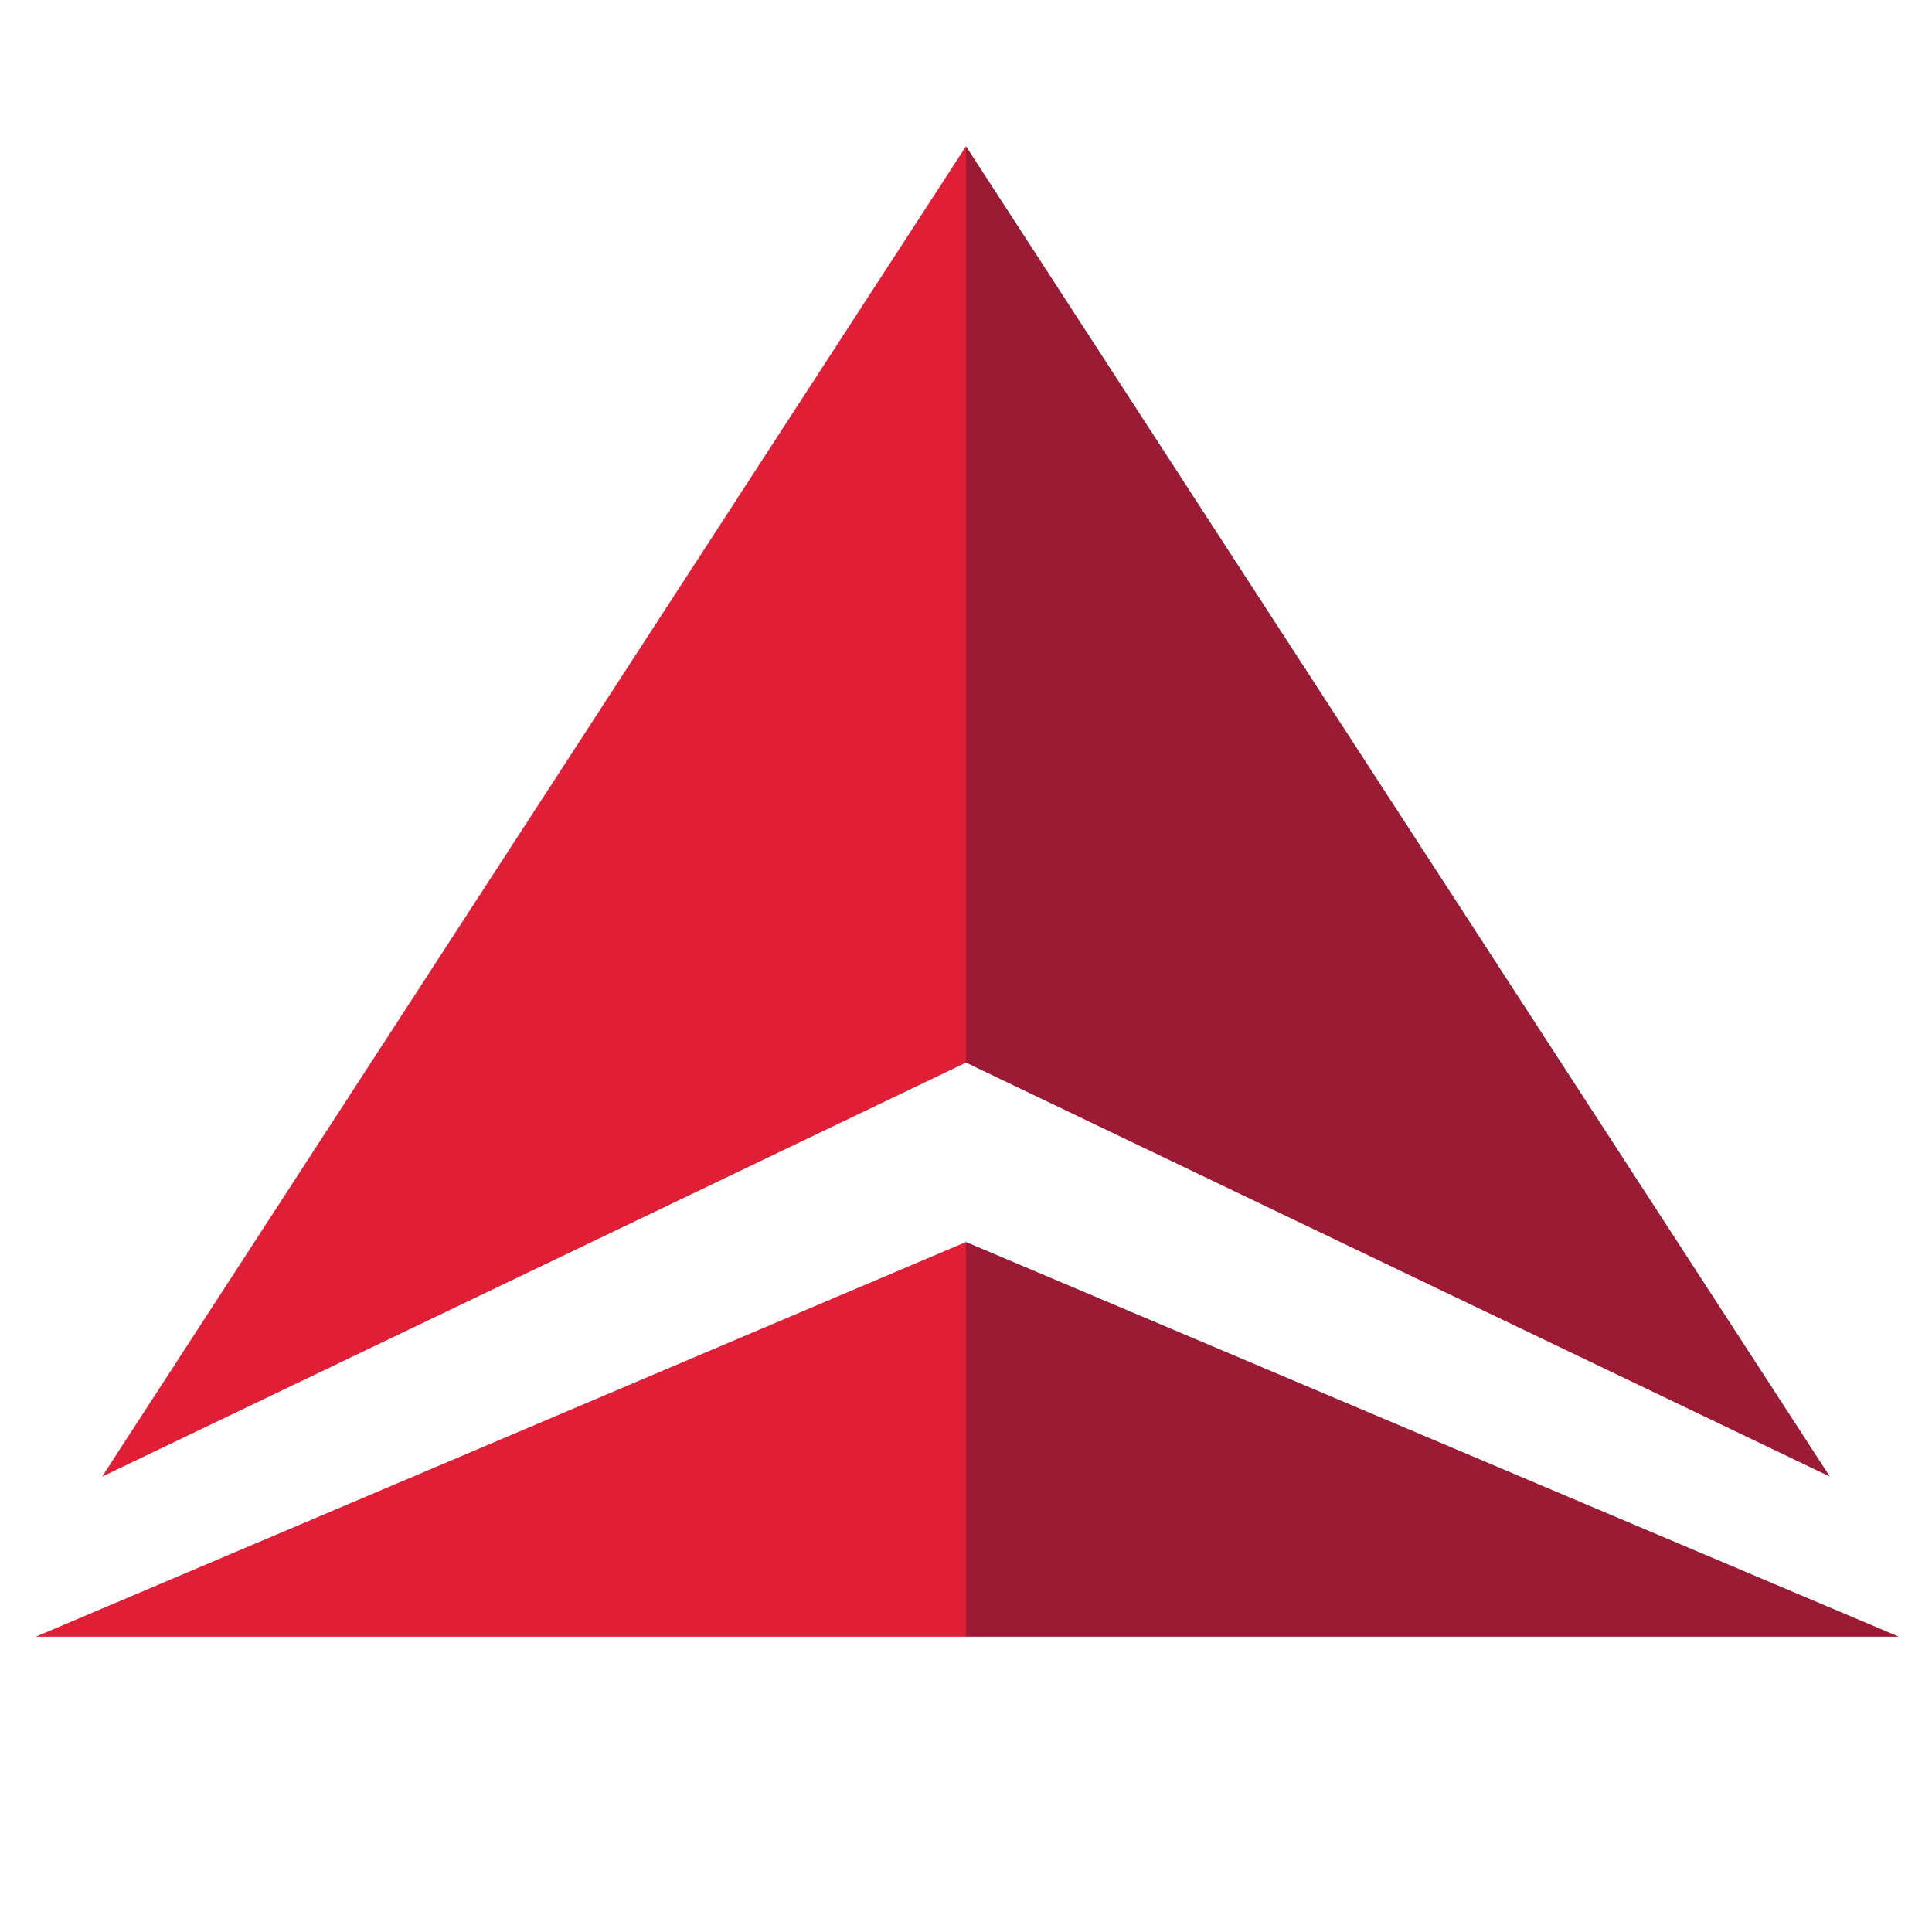
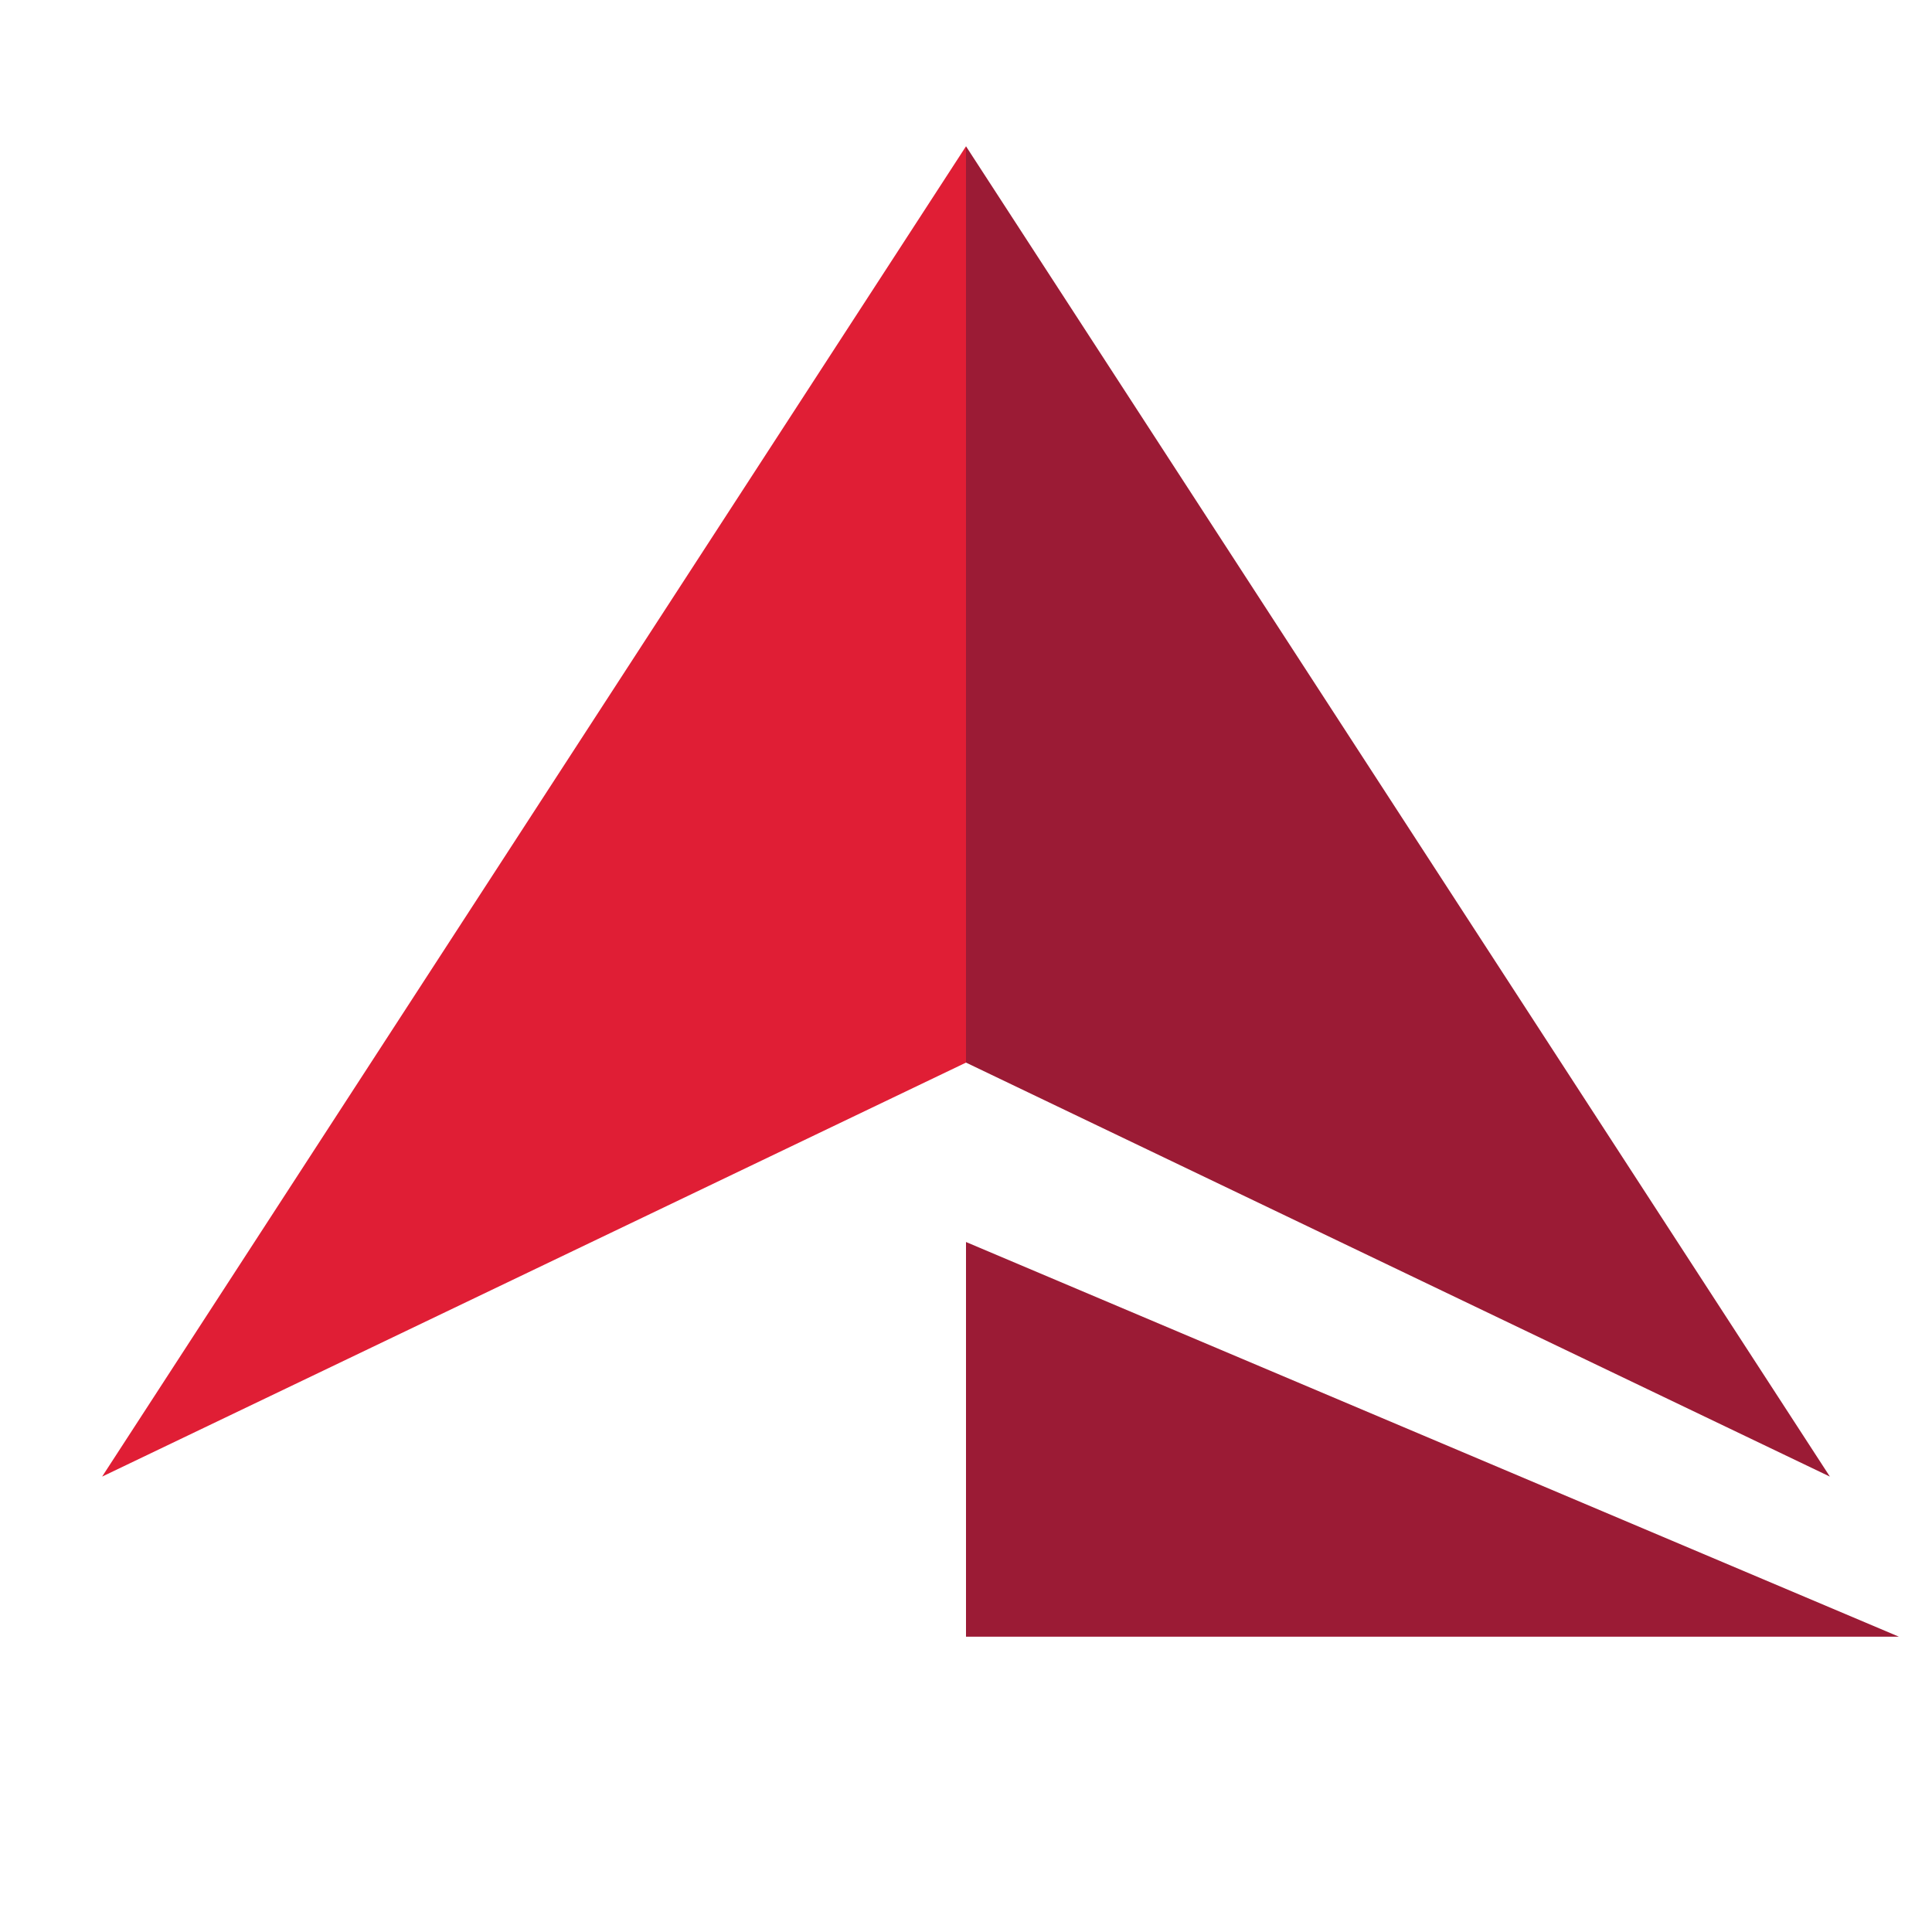
<svg xmlns="http://www.w3.org/2000/svg" version="1.1" id="Layer_1" x="0px" y="0px" width="70px" height="70px" viewBox="0 0 70 70" enable-background="new 0 0 70 70" xml:space="preserve">
-   <rect width="70" fill="none" height="70" />
  <polygon points="66.3,53.5 35,5.3 35,38.5 " fill="#9B1B35" />
  <polygon points="35,59.3 68.8,59.3 35,45 " fill="#9B1B35" />
  <polygon points="35,5.3 3.7,53.5 35,38.5 " fill="#E01E35" />
-   <polygon points="1.3,59.3 34,59.3 35,59.3 35,45 " fill="#E01E35" />
</svg>